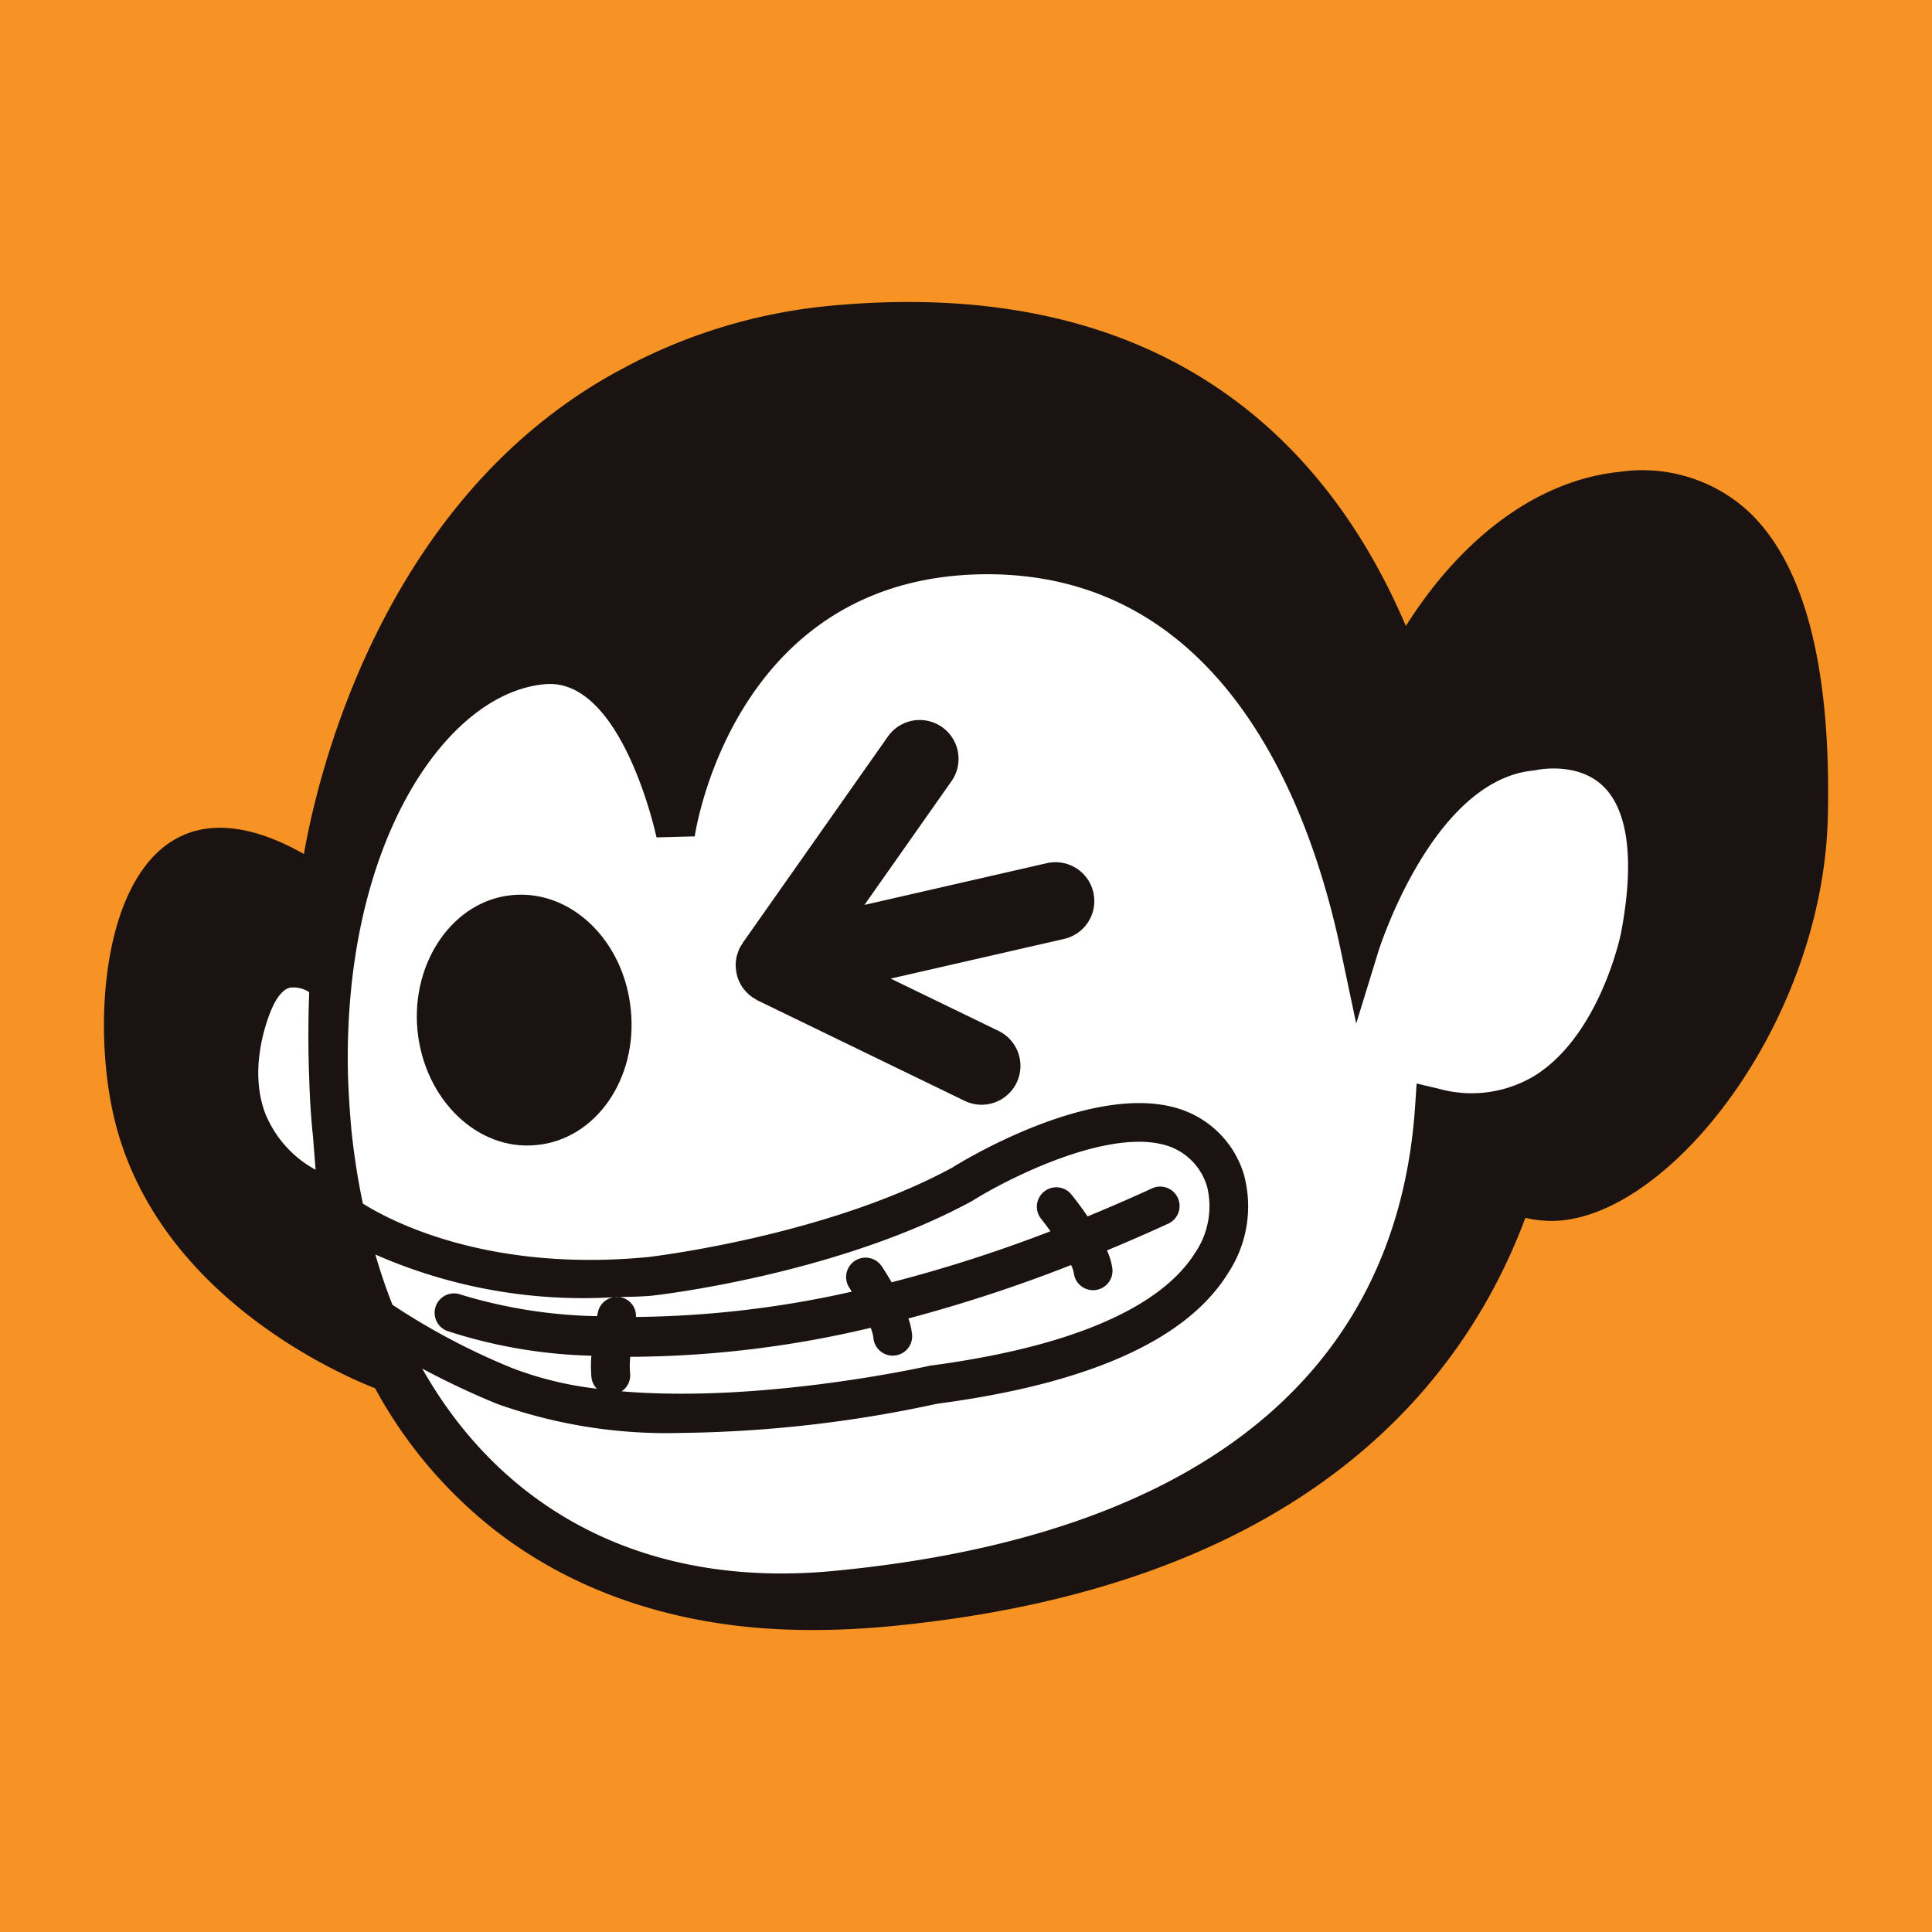
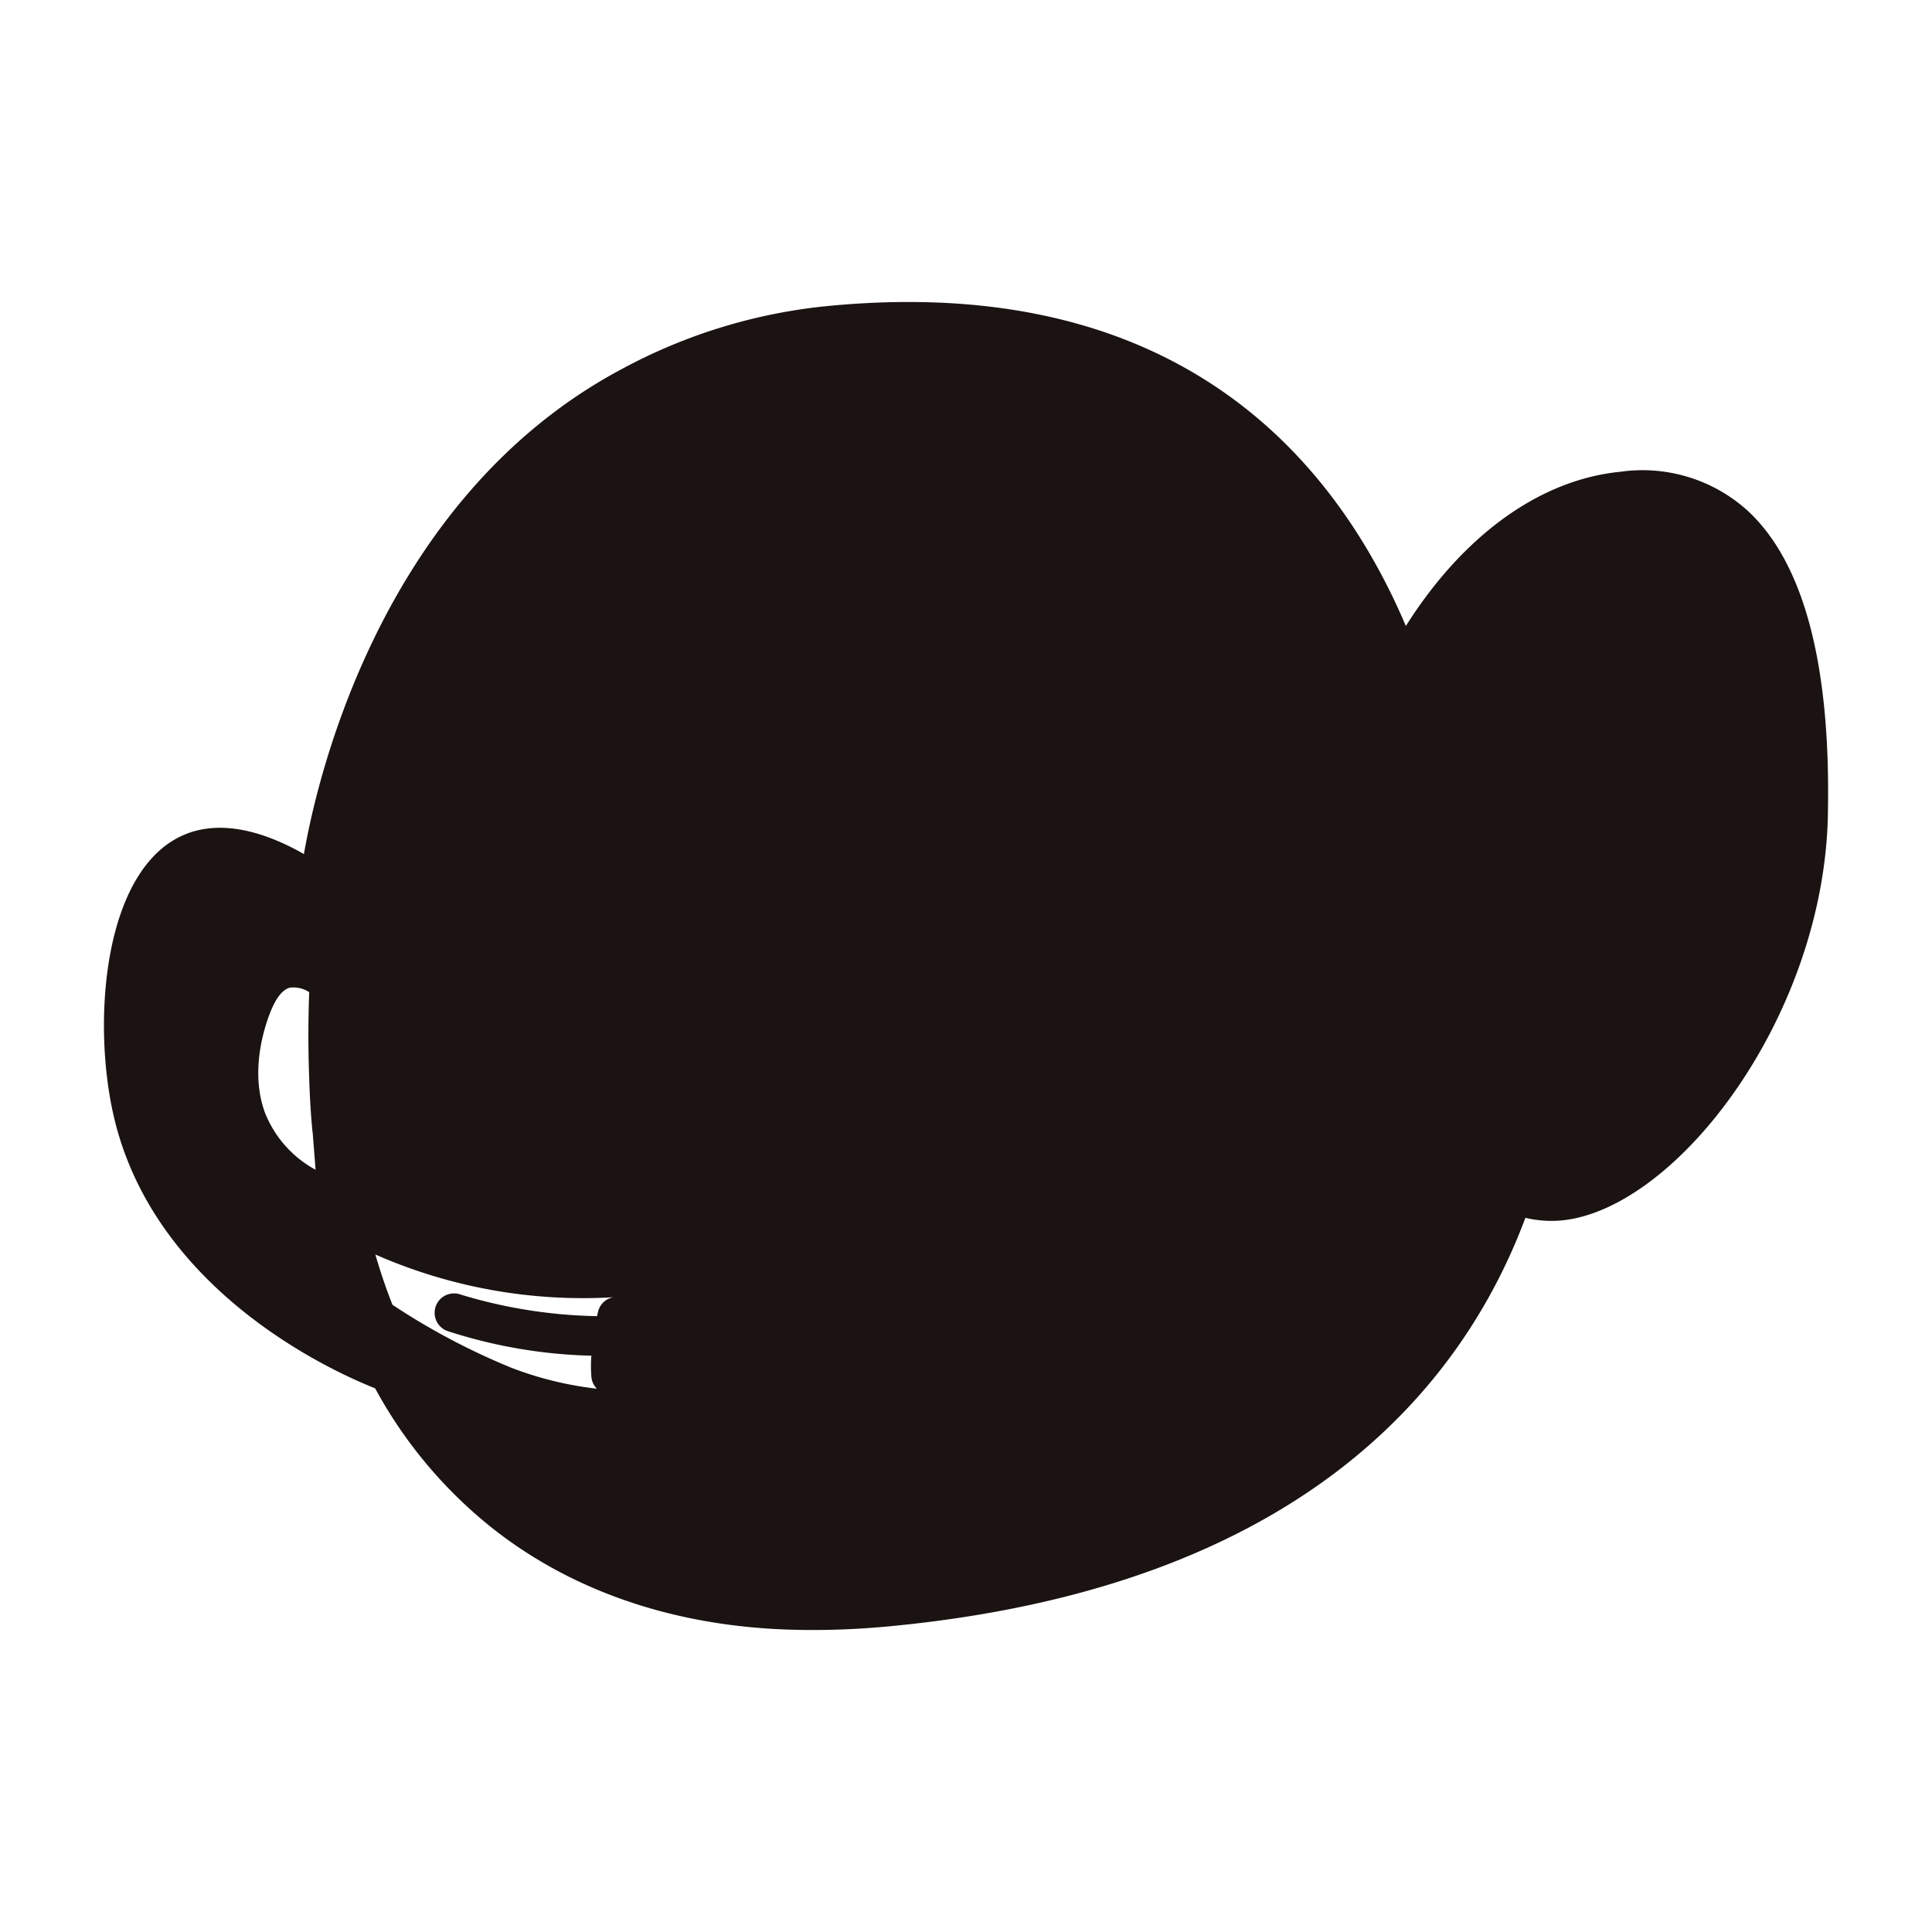
<svg xmlns="http://www.w3.org/2000/svg" width="128" height="128">
  <defs>
    <clipPath id="a">
      <path data-name="長方形 8849" fill="none" d="M0 0h114.23v87.984H0z" />
    </clipPath>
  </defs>
  <g data-name="グループ 8829">
-     <path data-name="長方形 8842" fill="#f79225" d="M0 0h128v128H0z" />
    <g data-name="グループ 8439" transform="translate(6.885 20.008)" clip-path="url(#a)">
      <path data-name="パス 2126" d="M5.501 35.224c-5.521 2.114-6.34 12.4-4.83 18.805C3.488 65.983 16.019 71.2 17.969 71.972a30.2 30.2 0 0 0 7.964 9.421c8.082 6.262 17.3 6.591 21.068 6.591q2.446 0 5.041-.245c27.231-2.588 37.959-15.884 42.134-27.063a7.487 7.487 0 0 0 2.384.174c7.667-.729 17.519-13.65 17.661-27.123.174-9.778-1.615-16.471-5.32-19.9a10.381 10.381 0 0 0-8.411-2.582c-5.345.521-10.429 4.2-14.233 10.221C81.388 10.023 70.838-1.925 48.012.261a36.067 36.067 0 0 0-13.666 4.163C17.631 13.3 13.818 33.33 13.25 36.575c-1.947-1.11-5.007-2.4-7.75-1.352" fill="#1a1311" />
-       <path data-name="パス 2127" d="M73.094 58.638a4.019 4.019 0 0 0-2.514-2.694c-3.86-1.358-10.745 2.155-13.07 3.621-8.913 4.845-20.668 6.21-21.164 6.265-.9.087-1.686.071-2.527.105a1.239 1.239 0 0 1 .453.009 1.269 1.269 0 0 1 .977 1.3 67.678 67.678 0 0 0 14.3-1.677c-.05-.081-.109-.18-.158-.251a1.287 1.287 0 0 1 2.139-1.432c.108.158.363.555.657 1.063a94.251 94.251 0 0 0 10.523-3.382 19.982 19.982 0 0 0-.632-.84 1.287 1.287 0 0 1 2.006-1.612 24.2 24.2 0 0 1 1.088 1.469c1.4-.58 2.827-1.194 4.294-1.869a1.286 1.286 0 0 1 1.079 2.334c-1.4.645-2.753 1.231-4.092 1.789a4.359 4.359 0 0 1 .36 1.2 1.289 1.289 0 0 1-1.132 1.426 1.2 1.2 0 0 1-.149.009 1.286 1.286 0 0 1-1.274-1.141 2.027 2.027 0 0 0-.18-.527 98.478 98.478 0 0 1-10.779 3.54 4.857 4.857 0 0 1 .245 1.066 1.286 1.286 0 0 1-1.169 1.392c-.04 0-.078.006-.115.006a1.287 1.287 0 0 1-1.28-1.178 2.773 2.773 0 0 0-.18-.667 69.885 69.885 0 0 1-15.71 1.921h-.217a5.939 5.939 0 0 0-.012 1.094 1.274 1.274 0 0 1-.561 1.194c9.393.794 20.3-1.671 20.436-1.7 11.6-1.538 15.925-4.889 17.528-7.431a5.479 5.479 0 0 0 .831-4.4" fill="#fff" />
      <path data-name="パス 2128" d="M17.983 63.106q.5 1.73 1.135 3.333a45.254 45.254 0 0 0 7.865 4.166 22.96 22.96 0 0 0 5.676 1.392 1.251 1.251 0 0 1-.357-.732 8.394 8.394 0 0 1-.006-1.454 33.309 33.309 0 0 1-9.579-1.649 1.286 1.286 0 0 1 .924-2.4 32.957 32.957 0 0 0 9.031 1.429c.025-.13.05-.233.059-.273a1.28 1.28 0 0 1 1.017-.98 34.152 34.152 0 0 1-15.765-2.832" fill="#fff" />
      <path data-name="パス 2129" d="M10.741 53.899c-1.352-3.357.384-7.087.415-7.155.239-.53.636-1.19 1.172-1.318a1.9 1.9 0 0 1 1.274.3 74.001 74.001 0 0 0 0 5.732c.034 1.159.1 2.322.211 3.457l.022.186.006.056.149-.012-.149.016.183 2.331a7.4 7.4 0 0 1-3.28-3.6" fill="#fff" />
-       <path data-name="パス 2130" d="M100.493 41.891c-.028.133-1.386 6.6-5.621 9.319a8.068 8.068 0 0 1-6.427.915l-1.476-.347-.1 1.513c-1.2 17.844-14.505 28.484-38.479 30.775-12.224 1.184-21.85-3.767-27.3-13.4a54.553 54.553 0 0 0 4.935 2.328 33.548 33.548 0 0 0 12.3 1.931 83.877 83.877 0 0 0 16.869-1.93c10.088-1.33 16.583-4.253 19.3-8.68a8.022 8.022 0 0 0 1.032-6.507 6.538 6.538 0 0 0-4.1-4.291c-5.825-2.043-14.912 3.633-15.222 3.832-8.389 4.557-20.033 5.912-20.129 5.924-10.663 1.035-17.131-2.415-18.919-3.54a47.573 47.573 0 0 1-.753-4.817 63.073 63.073 0 0 1-.229-3.55c-.415-15.315 6.423-25.44 13.014-26.041 5.137-.515 7.4 10.038 7.422 10.147l2.533-.068c.105-.7 2.756-17.237 19.227-17.367h.152c15.807 0 21.456 15.59 23.418 24.9l1.026 4.867 1.463-4.756c.034-.112 3.571-11.362 10.283-12.007l.171-.028c.025-.006 2.725-.6 4.449 1.07 1.683 1.631 2.086 5.022 1.163 9.809" fill="#fff" />
-       <path data-name="パス 2131" d="M27.058 39.294c-3.9.353-6.706 4.415-6.287 8.935.443 4.594 3.965 8.017 7.871 7.626 3.931-.357 6.727-4.377 6.268-8.944-.44-4.588-3.946-7.983-7.853-7.617" fill="#1a1311" />
-       <path data-name="パス 2132" d="m62.468 37.18-12.081 2.765 5.794-8.237a2.574 2.574 0 0 0-4.21-2.961l-9.654 13.722c-.015.028-.022.056-.04.084a2.742 2.742 0 0 0-.171.276 2.491 2.491 0 0 0-.093.254c-.016.047-.037.093-.053.143a2.693 2.693 0 0 0-.105.66c0 .04 0 .077.006.115a2.523 2.523 0 0 0 .081.592c.012.043.019.084.031.127a2.643 2.643 0 0 0 .288.614.4.4 0 0 1 .025.053c.022.031.05.053.071.081a2.481 2.481 0 0 0 .279.319 1.625 1.625 0 0 0 .13.124 2.433 2.433 0 0 0 .357.248c.043.025.084.056.13.081l.046.028 13.725 6.657a2.574 2.574 0 0 0 2.248-4.632l-7.146-3.466 11.489-2.629a2.574 2.574 0 0 0-1.147-5.019" fill="#1a1311" />
    </g>
  </g>
</svg>